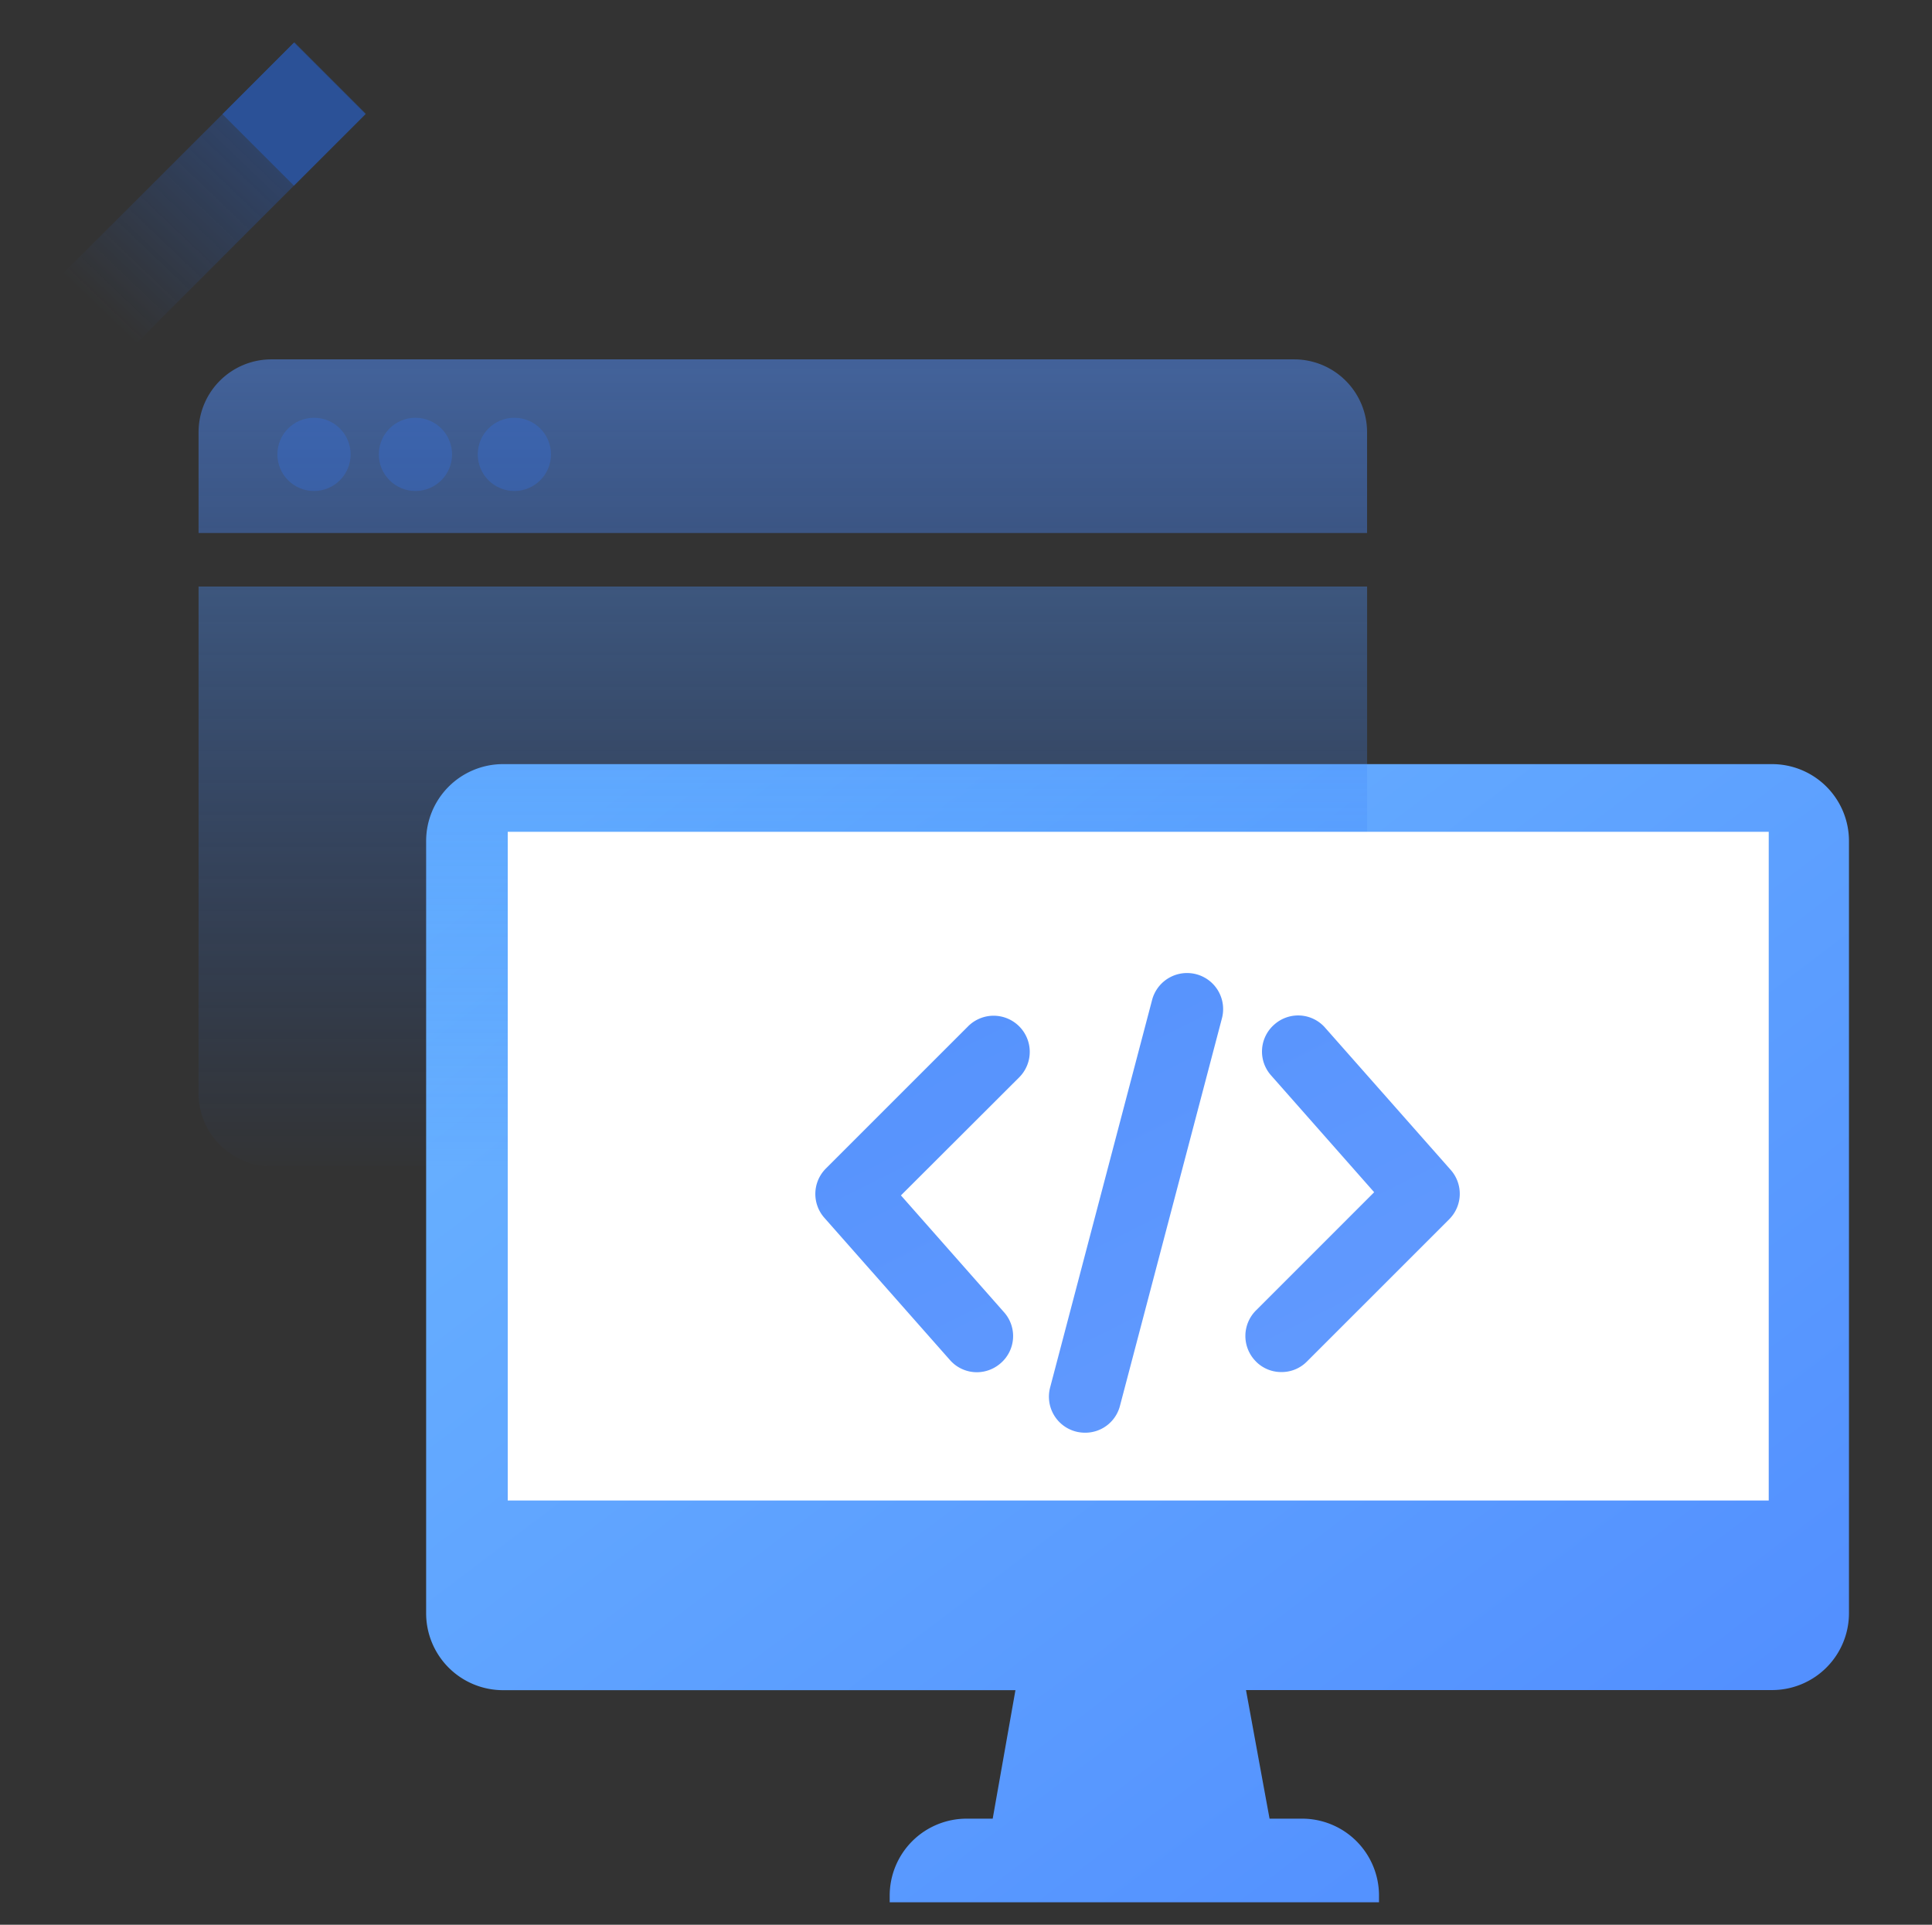
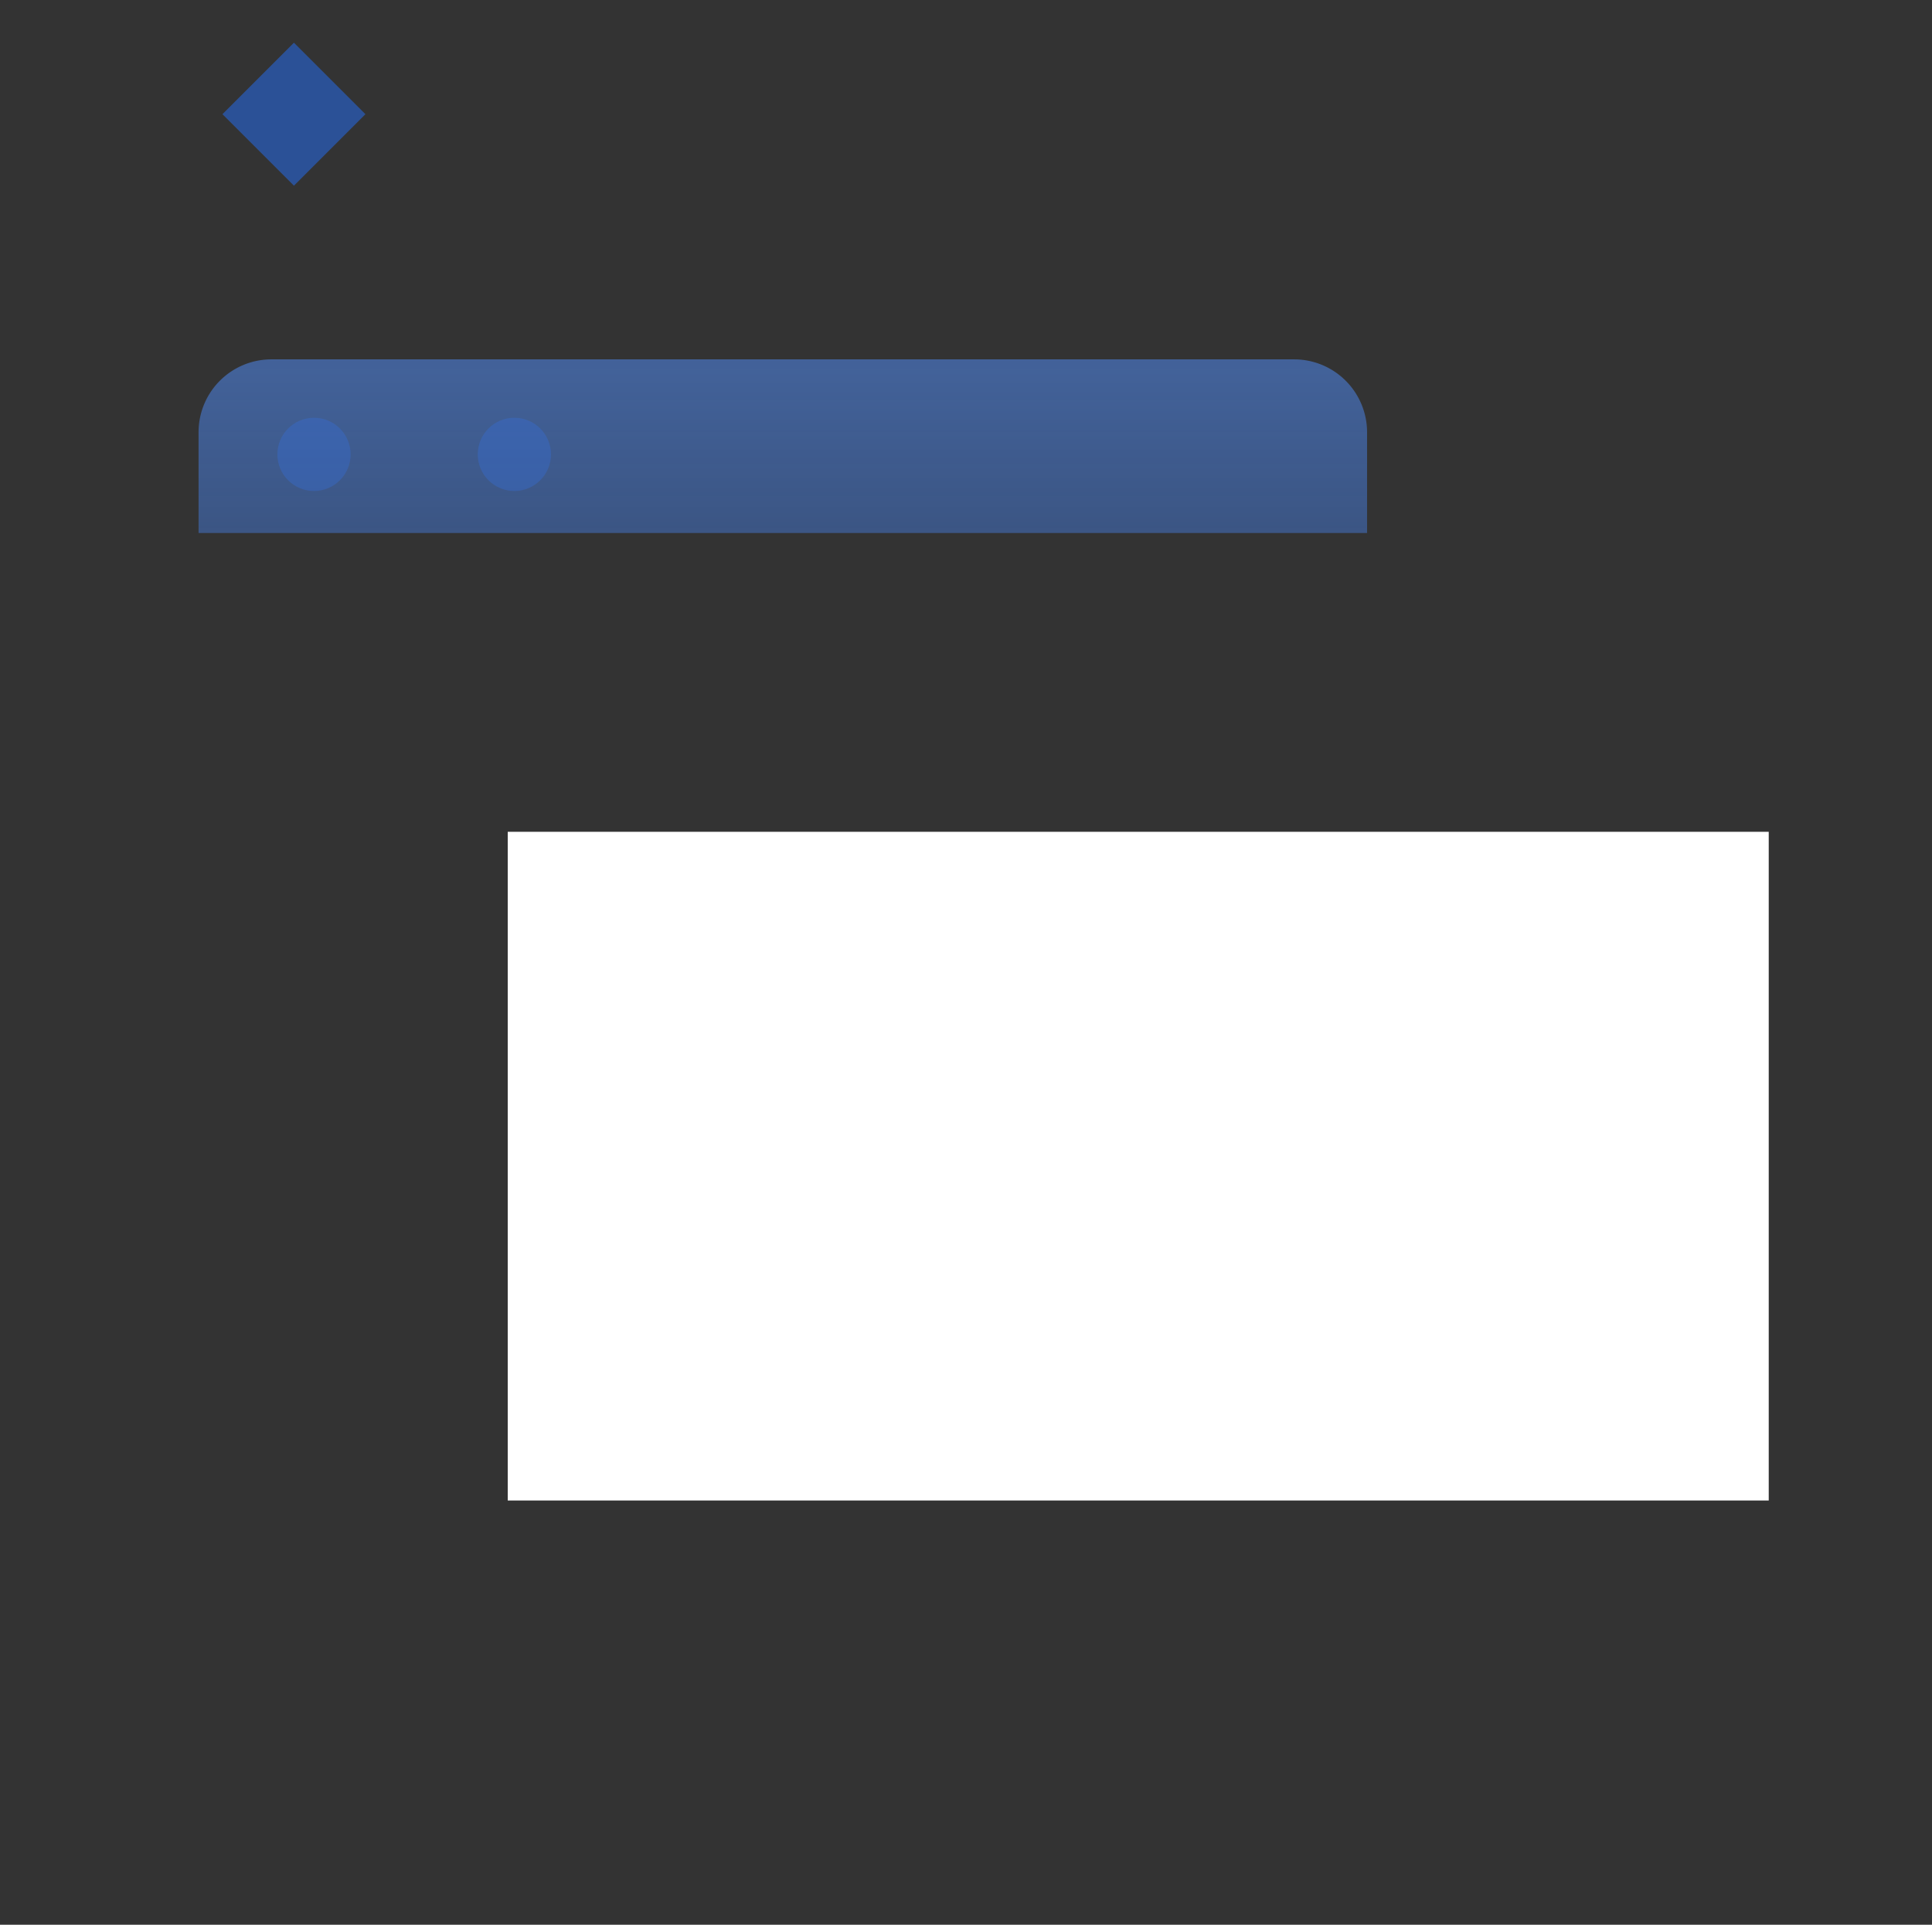
<svg xmlns="http://www.w3.org/2000/svg" id="组件_5_1" data-name="组件 5 – 1" width="86.322" height="86" viewBox="0 0 86.322 86">
  <rect x="0" y="0" width="86.322" height="86" fill="#333333" stroke="none" />
  <defs>
    <linearGradient id="linear-gradient" y1="0.134" x2="0.769" y2="0.966" gradientUnits="objectBoundingBox">
      <stop offset="0" stop-color="#69b3ff" />
      <stop offset="1" stop-color="#5390ff" />
    </linearGradient>
    <linearGradient id="linear-gradient-2" x1="0.5" y1="-0.38" x2="0.5" y2="1.026" gradientUnits="objectBoundingBox">
      <stop offset="0" stop-color="#5ca0ff" />
      <stop offset="1" stop-color="#236ffb" stop-opacity="0" />
    </linearGradient>
    <linearGradient id="linear-gradient-3" x1="0.5" y1="0.042" x2="0.5" y2="4.731" gradientUnits="objectBoundingBox">
      <stop offset="0" stop-color="#5190ff" />
      <stop offset="1" stop-color="#236ffb" stop-opacity="0" />
    </linearGradient>
    <linearGradient id="linear-gradient-4" x1="1.996" y1="0.742" x2="1.181" y2="1.595" gradientUnits="objectBoundingBox">
      <stop offset="0" stop-color="#236ffb" />
      <stop offset="1" stop-color="#236ffb" stop-opacity="0" />
    </linearGradient>
    <linearGradient id="linear-gradient-5" x1="0.185" x2="0.839" y2="0.934" gradientUnits="objectBoundingBox">
      <stop offset="0" stop-color="#4387fd" />
      <stop offset="1" stop-color="#518fff" />
    </linearGradient>
  </defs>
  <rect id="矩形_30164" data-name="矩形 30164" width="86" height="86" transform="translate(0.322)" fill="#e8e8e8" opacity="0" />
  <g id="组_102437" data-name="组 102437" transform="translate(0 1.892)">
    <g id="编组" transform="translate(19.04 32.25)">
-       <path id="形状结合" d="M26.33,41.377H3.436A3.436,3.436,0,0,1,0,37.94V3.436A3.436,3.436,0,0,1,3.436,0h56.7a3.436,3.436,0,0,1,3.436,3.436v34.5a3.436,3.436,0,0,1-3.436,3.436H36.631l.571,3.118.482,2.628h1.454a3.436,3.436,0,0,1,3.436,3.436v.3H20.712v-.3a3.436,3.436,0,0,1,3.436-3.436h1.166Zm33.5-37.929H3.74V32.182H59.834Z" transform="translate(0 0)" fill-rule="evenodd" fill="url(#linear-gradient)" />
-     </g>
+       </g>
    <g id="组_102433" data-name="组 102433" transform="translate(0 0)">
      <g id="组_102430" data-name="组 102430" transform="translate(8.872 14.165)">
        <g id="组_102429" data-name="组 102429" transform="translate(0)" opacity="0.5">
-           <path id="路径_61844" data-name="路径 61844" d="M274.7,337.239a3.254,3.254,0,0,0,3.258,3.258h45.694a3.254,3.254,0,0,0,3.258-3.258V314.6H274.7Z" transform="translate(-274.7 -304.449)" fill="url(#linear-gradient-2)" />
          <path id="路径_61845" data-name="路径 61845" d="M323.651,180H277.958a3.254,3.254,0,0,0-3.258,3.258v4.5h52.209v-4.5A3.259,3.259,0,0,0,323.651,180Z" transform="translate(-274.7 -180)" fill="url(#linear-gradient-3)" />
        </g>
        <ellipse id="椭圆_8946" data-name="椭圆 8946" cx="1.636" cy="1.636" rx="1.636" ry="1.636" transform="translate(3.522 2.609)" fill="#3372e6" opacity="0.32" />
-         <ellipse id="椭圆_8947" data-name="椭圆 8947" cx="1.636" cy="1.636" rx="1.636" ry="1.636" transform="translate(8.054 2.609)" fill="#3372e6" opacity="0.32" />
        <ellipse id="椭圆_8948" data-name="椭圆 8948" cx="1.636" cy="1.636" rx="1.636" ry="1.636" transform="translate(12.474 2.609)" fill="#3372e6" opacity="0.32" />
      </g>
      <g id="组_102431" data-name="组 102431" transform="translate(0 0)" opacity="0.5">
-         <path id="路径_61846" data-name="路径 61846" d="M82.842,131.19,69.7,144.342l-3.2-3.2L79.652,128Z" transform="translate(-66.5 -128)" fill="url(#linear-gradient-4)" />
        <rect id="矩形_30161" data-name="矩形 30161" width="4.517" height="4.517" transform="translate(9.939 3.21) rotate(-45)" fill="#236ffb" />
      </g>
    </g>
    <rect id="矩形_30162" data-name="矩形 30162" width="56.341" height="29.878" transform="translate(22.686 35.274)" fill="#fff" />
-     <path id="路径_61847" data-name="路径 61847" d="M-3695.359-3877.513a1.61,1.61,0,0,1-1.149-1.971l4.556-17.314a1.615,1.615,0,0,1,1.971-1.149,1.611,1.611,0,0,1,1.149,1.971l-4.556,17.315a1.6,1.6,0,0,1-1.556,1.2A1.684,1.684,0,0,1-3695.359-3877.513Zm8.048-3.129a1.612,1.612,0,0,1,0-2.282l5.281-5.282-4.607-5.221a1.6,1.6,0,0,1,.147-2.273,1.6,1.6,0,0,1,2.272.147l5.611,6.353a1.608,1.608,0,0,1-.069,2.2l-6.354,6.354a1.583,1.583,0,0,1-1.141.475A1.583,1.583,0,0,1-3687.311-3880.641Zm-13.676-.069-5.61-6.354a1.608,1.608,0,0,1,.069-2.2l6.354-6.354a1.613,1.613,0,0,1,2.282,0,1.612,1.612,0,0,1,0,2.282l-5.282,5.273,4.607,5.221a1.6,1.6,0,0,1-.147,2.273,1.62,1.62,0,0,1-1.062.407A1.6,1.6,0,0,1-3700.986-3880.71Z" transform="translate(3743.428 3939.584)" opacity="0.9" fill="url(#linear-gradient-5)" />
  </g>
</svg>